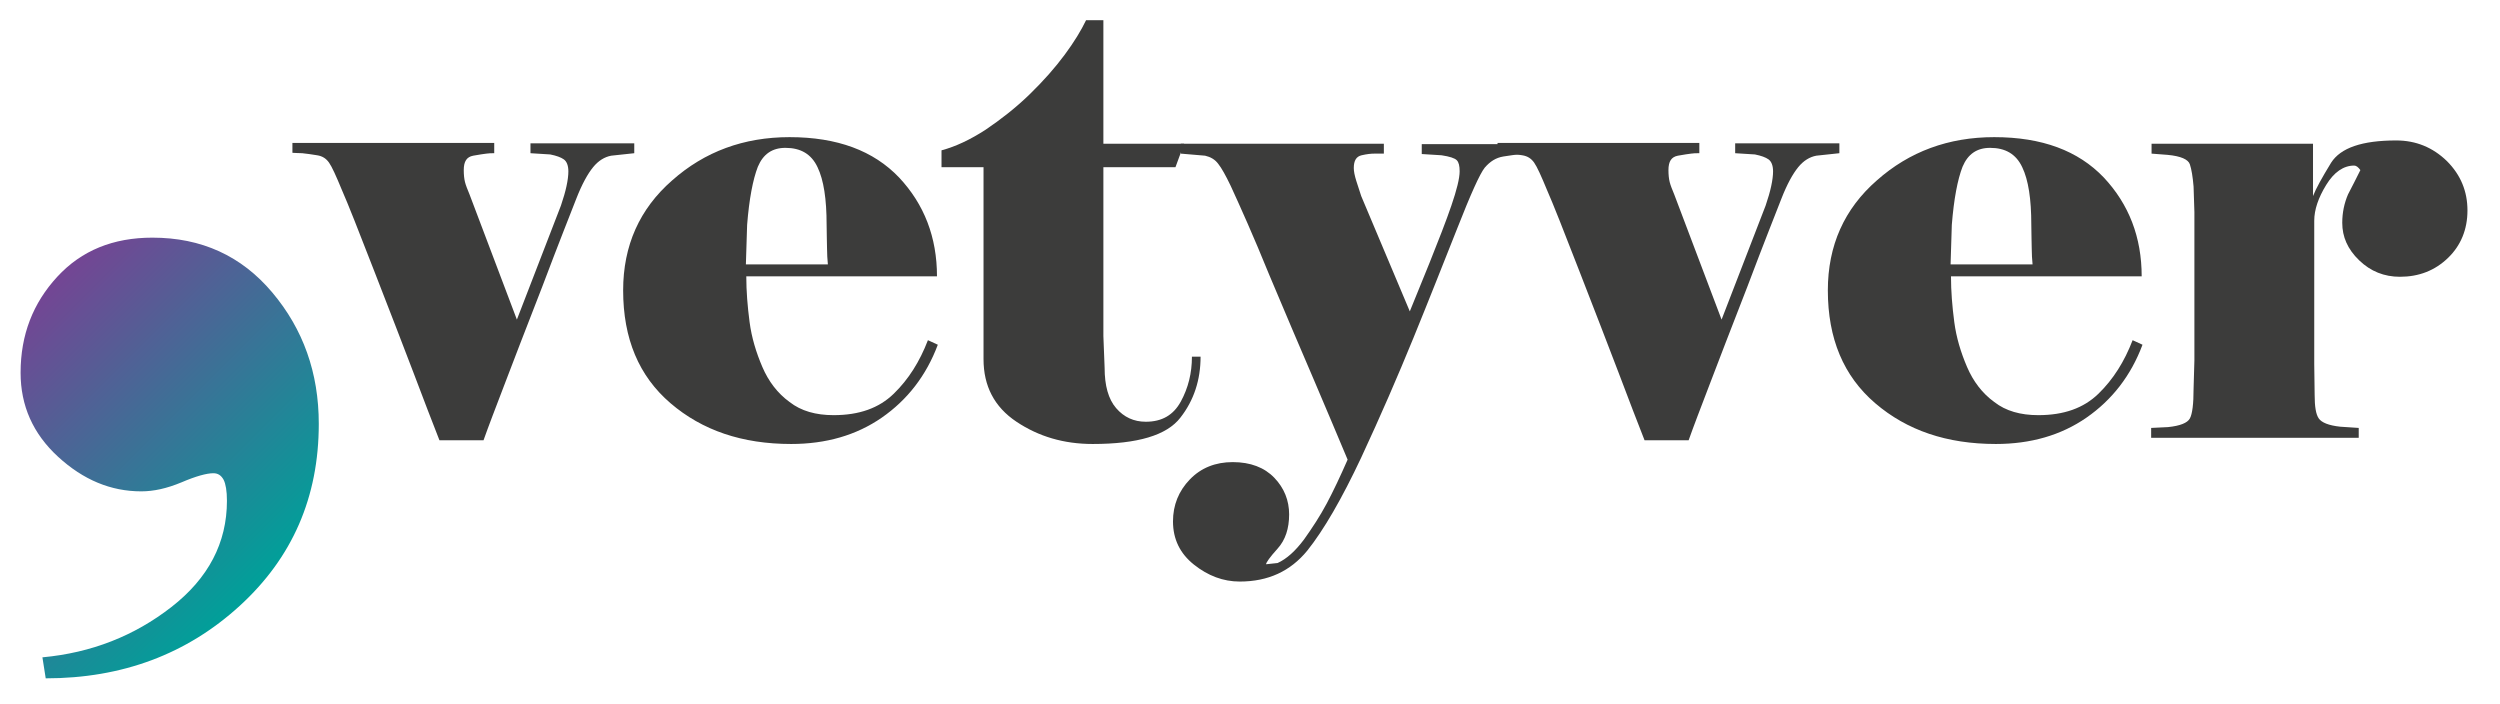
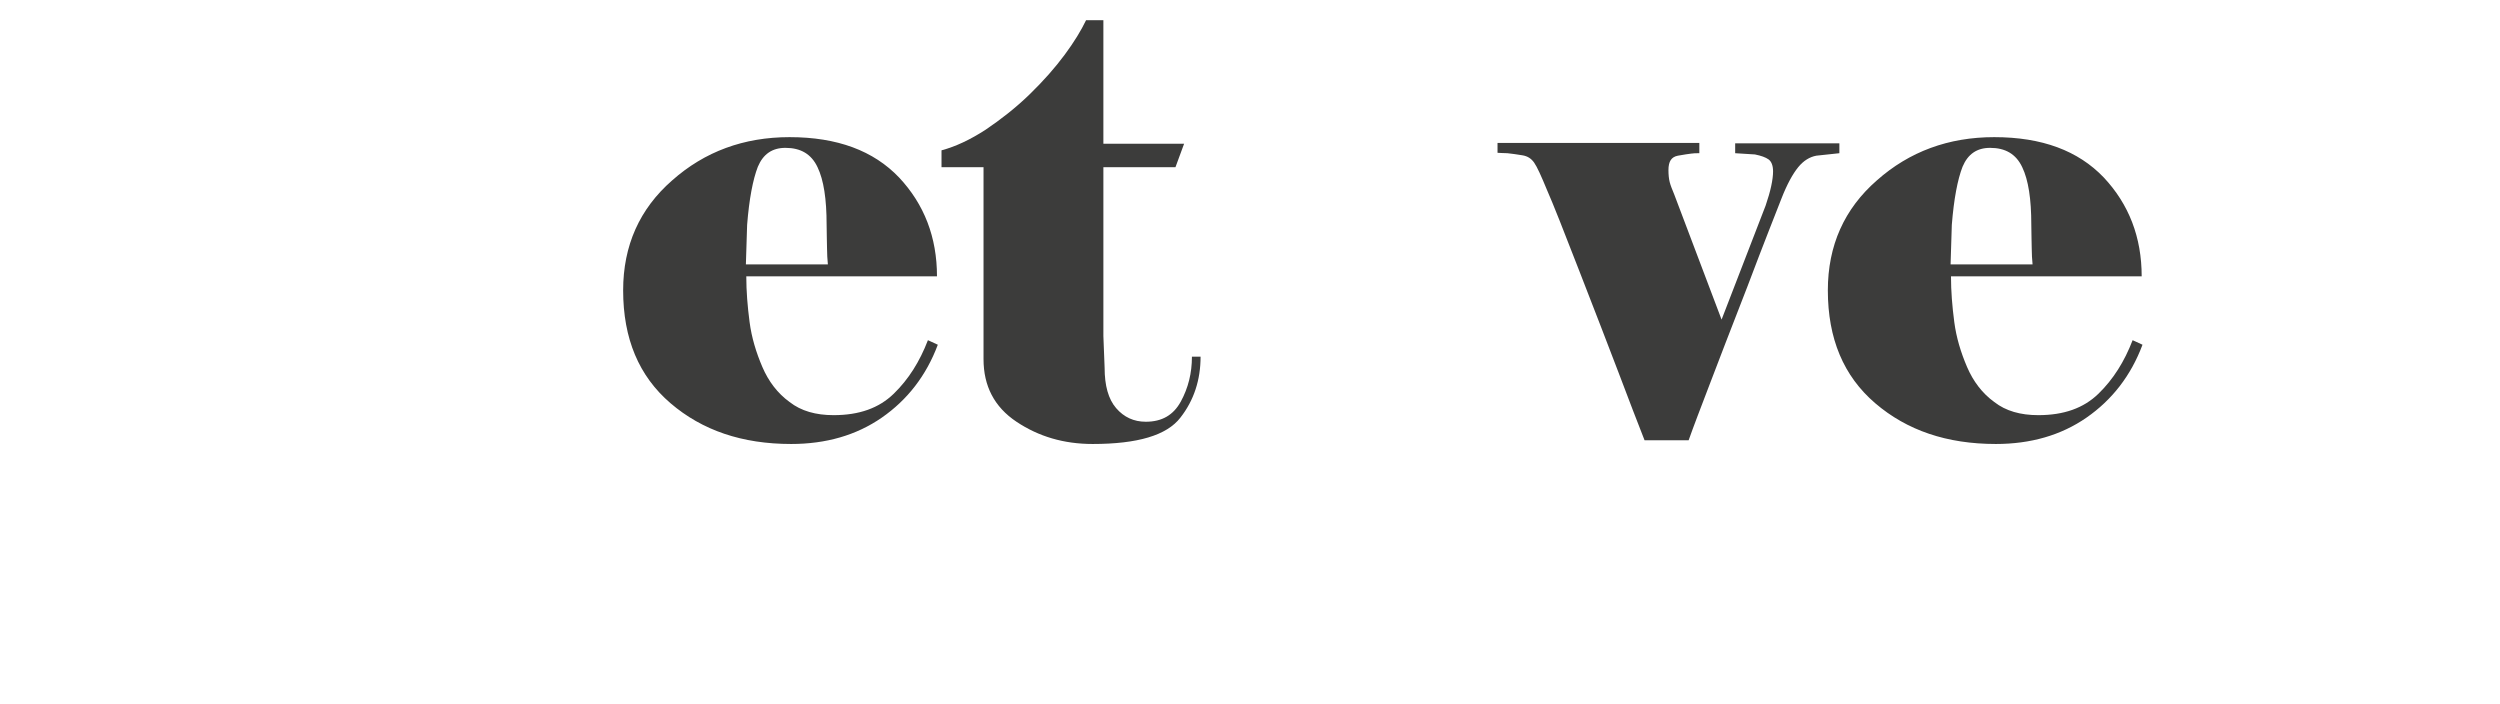
<svg xmlns="http://www.w3.org/2000/svg" version="1.1" id="Camada_1" x="0px" y="0px" viewBox="0 0 607 171" style="enable-background:new 0 0 607 171;" xml:space="preserve">
  <style type="text/css">
	.st0{fill:url(#SVGID_1_);}
	.st1{fill:#3C3C3B;}
</style>
  <g>
    <linearGradient id="SVGID_1_" gradientUnits="userSpaceOnUse" x1="0.853" y1="80.055" x2="63.019" y2="142.221">
      <stop offset="0" style="stop-color:#744594" />
      <stop offset="1" style="stop-color:#00A099" />
    </linearGradient>
-     <path class="st0" d="M10.3,159.6c11.9-1.1,22.3-5.2,31.3-12.2c9-7,13.5-15.6,13.5-25.8c0-2.4-0.3-4.1-0.8-5.1   c-0.6-1.1-1.4-1.6-2.5-1.6c-1.6,0-4.2,0.7-7.7,2.2c-3.6,1.5-6.8,2.2-9.8,2.2c-7.4,0-14.1-2.8-20.2-8.4c-6.1-5.6-9.1-12.4-9.1-20.4   c0-9.2,3-16.9,8.9-23.3c5.9-6.4,13.6-9.5,23.1-9.5c11.9,0,21.6,4.4,29.1,13.3c7.5,8.9,11.3,19.5,11.3,31.9   c0,17.8-6.4,32.5-19.2,44.2c-12.8,11.7-28.5,17.6-47.1,17.6L10.3,159.6z" />
    <g>
-       <path class="st1" d="M119.9,37.2c-0.6,0-1.2,0-1.8,0.1c-0.6,0.1-1.7,0.2-3.2,0.5c-1.6,0.3-2.3,1.4-2.3,3.5c0,1.1,0.1,2.1,0.3,2.9    c0.2,0.8,0.6,1.8,1.1,3l11.5,30.4l10.7-27.7c1.2-3.5,1.8-6.3,1.8-8.3c0-1.4-0.4-2.4-1.1-2.9c-0.7-0.5-1.8-0.9-3.3-1.2l-4.8-0.3    v-2.4H154v2.4l-5.6,0.6c-1.6,0.3-3.1,1.2-4.4,2.8c-1.3,1.6-2.7,4.1-4.1,7.7c-1.4,3.6-4.2,10.6-8.2,21.2    c-4.1,10.5-7.2,18.6-9.3,24.1c-2.1,5.5-3.8,9.9-5,13.3h-10.7c-1.7-4.3-3.8-9.8-6.3-16.4c-2.5-6.6-5.7-14.8-9.5-24.6    c-3.8-9.8-6.4-16.4-7.9-19.8c-1.4-3.4-2.4-5.6-3.1-6.6c-0.7-1-1.6-1.6-2.9-1.8c-1.3-0.2-2.5-0.4-3.6-0.5c-1.1,0-1.9-0.1-2.4-0.1    v-2.4h49V37.2z" />
      <path class="st1" d="M227.7,83.7c-2.8,7.5-7.4,13.4-13.6,17.7c-6.2,4.3-13.6,6.4-22,6.4c-11.9,0-21.6-3.3-29.3-9.9    c-7.7-6.6-11.5-15.7-11.5-27.4c0-10.9,4-19.8,11.9-26.7c7.9-7,17.4-10.5,28.5-10.5c11.6,0,20.4,3.3,26.6,9.8    c6.1,6.5,9.2,14.5,9.2,24h-46.3c0,3.6,0.3,7.3,0.8,11.1c0.5,3.8,1.6,7.4,3.1,10.9c1.5,3.5,3.7,6.4,6.6,8.5    c2.8,2.2,6.4,3.2,10.7,3.2c6.2,0,11-1.7,14.6-5.2s6.3-7.8,8.3-13L227.7,83.7z M201,64.1c-0.1-1.1-0.2-2.4-0.2-3.9    c0-1.5-0.1-3.4-0.1-5.7c0-6.1-0.7-10.8-2.2-13.9c-1.5-3.2-4.1-4.7-7.8-4.7c-3.2,0-5.4,1.5-6.7,4.6c-1.2,3.1-2.1,7.8-2.6,14.1    l-0.3,9.6H201z" />
      <path class="st1" d="M238.8,40.6h-10.2v-4.1c3.4-0.9,7-2.6,10.7-5c3.7-2.5,7.3-5.3,10.7-8.6c3.4-3.3,6.2-6.5,8.5-9.6    c2.3-3.1,4-5.9,5.2-8.4h4.2v30h19.6l-2.1,5.7h-17.5v41l0.3,7.7c0,4.3,0.9,7.6,2.8,9.8c1.9,2.2,4.3,3.3,7.2,3.3    c3.9,0,6.7-1.6,8.5-4.9c1.8-3.3,2.7-6.9,2.7-10.9h2.1c0,5.6-1.6,10.6-4.9,14.8c-3.3,4.3-10.4,6.4-21.3,6.4c-7,0-13.1-1.8-18.5-5.4    c-5.4-3.6-8-8.7-8-15.2V40.6z" />
-       <path class="st1" d="M298.8,45.1c-1.2-2.5-2.2-4.3-3-5.3c-0.8-1.1-1.9-1.7-3.2-2l-5.9-0.5v-2.4H336v2.4h-2.3    c-0.8,0-1.8,0.1-3.1,0.4c-1.3,0.3-1.9,1.3-1.9,3.1c0,0.8,0.2,1.8,0.6,3.1c0.4,1.3,0.8,2.5,1.2,3.7l11.8,28c1-2.4,2.6-6.4,4.8-11.8    c2.2-5.5,4-10.1,5.3-13.9c1.3-3.8,2-6.6,2-8.3c0-1.3-0.2-2.2-0.7-2.7c-0.5-0.5-1.7-0.9-3.7-1.2l-4.8-0.3v-2.4h25.3v2.4    c-0.6,0-1.2,0-1.9,0.1c-0.7,0.1-1.9,0.2-3.6,0.5c-1.8,0.3-3.2,1.2-4.5,2.7c-1.2,1.5-3.4,6.4-6.7,14.8c-3.3,8.3-6.8,17.2-10.6,26.5    c-3.8,9.3-8,19-12.7,29.1c-4.7,10-9.1,17.6-13.1,22.6c-4.1,5-9.5,7.5-16.4,7.5c-4,0-7.7-1.4-11.1-4.1c-3.4-2.7-5.1-6.2-5.1-10.5    c0-4,1.4-7.4,4.1-10.2c2.7-2.8,6.2-4.2,10.4-4.2c4.3,0,7.7,1.3,10.1,3.8c2.4,2.5,3.6,5.5,3.6,8.9c0,3.4-0.9,6.2-2.8,8.3    c-1.9,2.1-2.8,3.4-2.8,3.8c0.9-0.1,1.8-0.2,2.8-0.3c2.2-1,4.3-2.9,6.4-5.7c2-2.8,3.9-5.7,5.5-8.7c1.6-3,3.3-6.6,5.1-10.7    c-2.2-5.2-4.9-11.7-8.2-19.4c-3.3-7.7-6.9-16.1-10.8-25.4C304.3,57.2,301.1,50.1,298.8,45.1z" />
      <path class="st1" d="M412.4,37.2c-0.6,0-1.2,0-1.8,0.1c-0.6,0.1-1.7,0.2-3.2,0.5c-1.6,0.3-2.3,1.4-2.3,3.5c0,1.1,0.1,2.1,0.3,2.9    c0.2,0.8,0.6,1.8,1.1,3l11.5,30.4l10.7-27.7c1.2-3.5,1.8-6.3,1.8-8.3c0-1.4-0.4-2.4-1.1-2.9c-0.7-0.5-1.8-0.9-3.3-1.2l-4.8-0.3    v-2.4h25.3v2.4l-5.6,0.6c-1.6,0.3-3.1,1.2-4.4,2.8c-1.3,1.6-2.7,4.1-4.1,7.7c-1.4,3.6-4.2,10.6-8.2,21.2    c-4.1,10.5-7.2,18.6-9.3,24.1c-2.1,5.5-3.8,9.9-5,13.3h-10.7c-1.7-4.3-3.8-9.8-6.3-16.4c-2.5-6.6-5.7-14.8-9.5-24.6    c-3.8-9.8-6.4-16.4-7.9-19.8c-1.4-3.4-2.4-5.6-3.1-6.6c-0.7-1-1.6-1.6-2.9-1.8c-1.3-0.2-2.5-0.4-3.6-0.5c-1.1,0-1.9-0.1-2.4-0.1    v-2.4h49V37.2z" />
      <path class="st1" d="M520.2,83.7c-2.8,7.5-7.4,13.4-13.6,17.7c-6.2,4.3-13.6,6.4-22,6.4c-11.9,0-21.6-3.3-29.3-9.9    c-7.7-6.6-11.5-15.7-11.5-27.4c0-10.9,4-19.8,11.9-26.7c7.9-7,17.4-10.5,28.5-10.5c11.6,0,20.4,3.3,26.6,9.8    c6.1,6.5,9.2,14.5,9.2,24h-46.3c0,3.6,0.3,7.3,0.8,11.1c0.5,3.8,1.6,7.4,3.1,10.9c1.5,3.5,3.7,6.4,6.6,8.5    c2.8,2.2,6.4,3.2,10.7,3.2c6.2,0,11-1.7,14.6-5.2s6.3-7.8,8.3-13L520.2,83.7z M493.5,64.1c-0.1-1.1-0.2-2.4-0.2-3.9    c0-1.5-0.1-3.4-0.1-5.7c0-6.1-0.7-10.8-2.2-13.9c-1.5-3.2-4.1-4.7-7.8-4.7c-3.2,0-5.4,1.5-6.7,4.6c-1.2,3.1-2.1,7.8-2.6,14.1    l-0.3,9.6H493.5z" />
-       <path class="st1" d="M522.3,106.3v-2.4l4.1-0.2c2.9-0.3,4.7-1,5.3-2.1c0.6-1.1,0.9-3.5,0.9-7.2l0.2-6.9v-36l-0.2-6.2    c-0.2-2.4-0.5-4.2-0.9-5.4c-0.4-1.2-2.2-2-5.4-2.3l-3.9-0.3v-2.4h39.2v12.7c0.7-1.8,2.2-4.5,4.4-8.1c2.3-3.6,7.5-5.4,15.8-5.4    c4.8,0,8.9,1.7,12.3,5c3.4,3.4,5,7.4,5,12c0,4.6-1.6,8.5-4.7,11.5c-3.2,3.1-7.1,4.6-11.7,4.6c-3.8,0-7.1-1.3-9.9-4    c-2.8-2.7-4.1-5.7-4.1-9.1c0-2.5,0.5-4.8,1.4-6.9c1-1.9,2-3.9,3-5.9c-0.5-0.7-1-1.1-1.5-1.1c-2.6,0-4.9,1.6-6.8,4.7    c-1.9,3.1-2.9,6-2.9,8.7v34.8l0.1,7.5c0,2.8,0.3,4.7,1,5.7c0.7,1,2.4,1.7,5.2,2l4.5,0.3v2.4H522.3z" />
    </g>
  </g>
</svg>